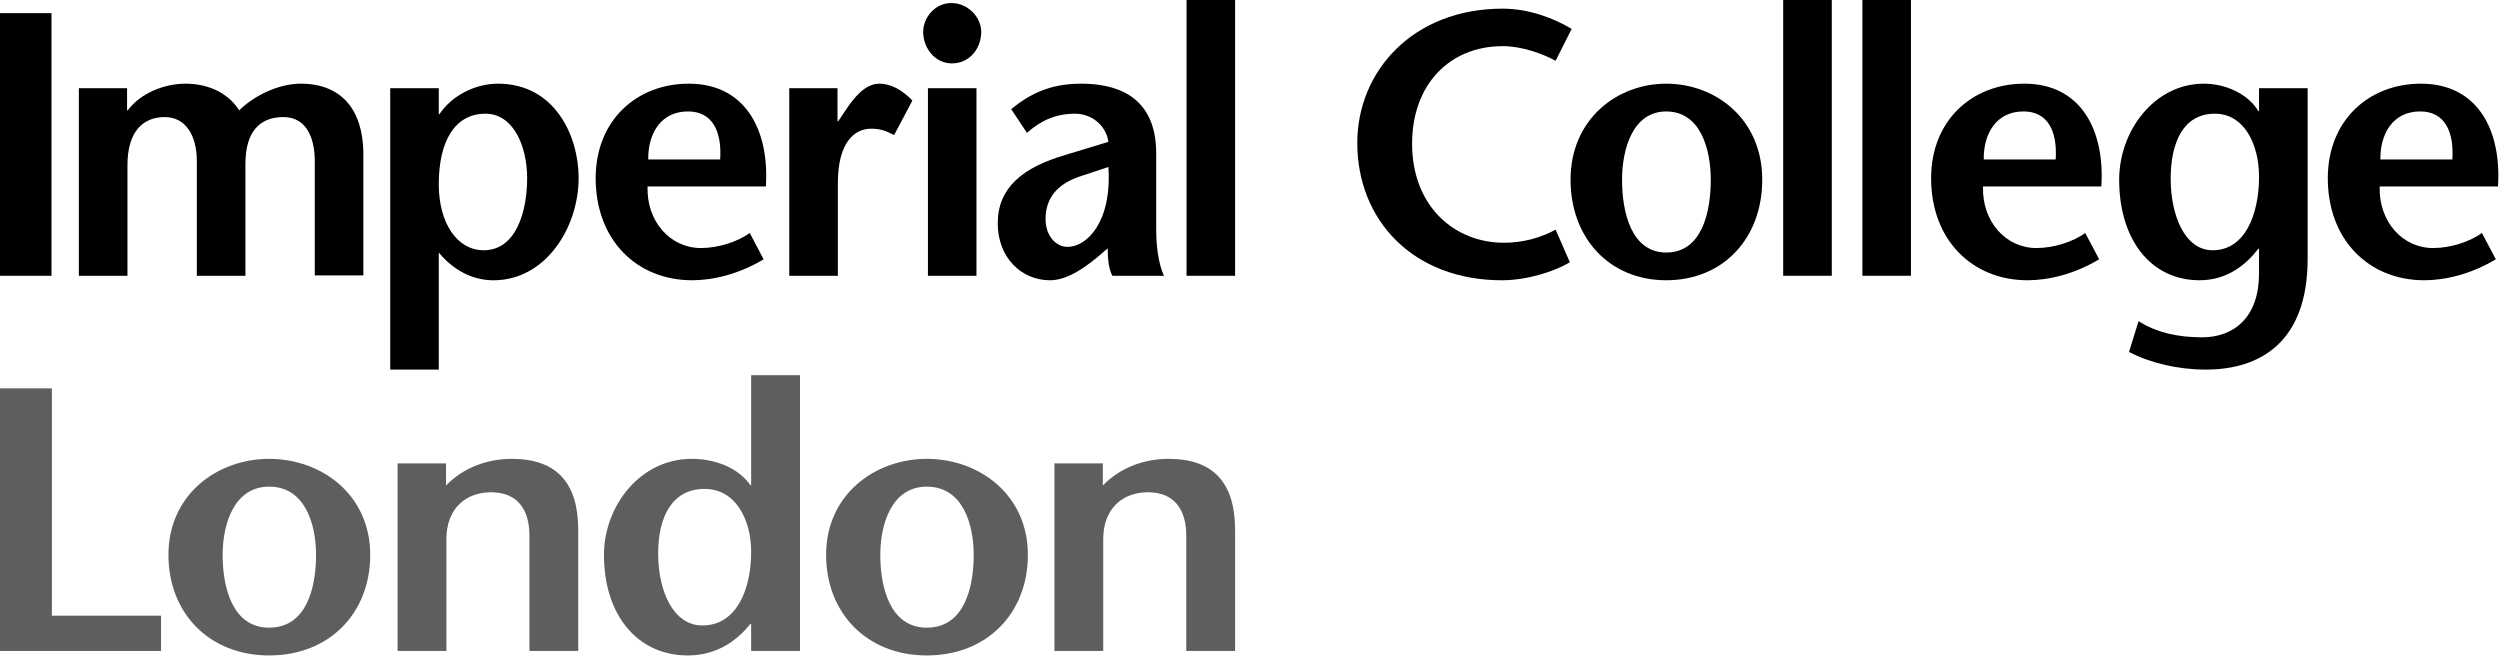
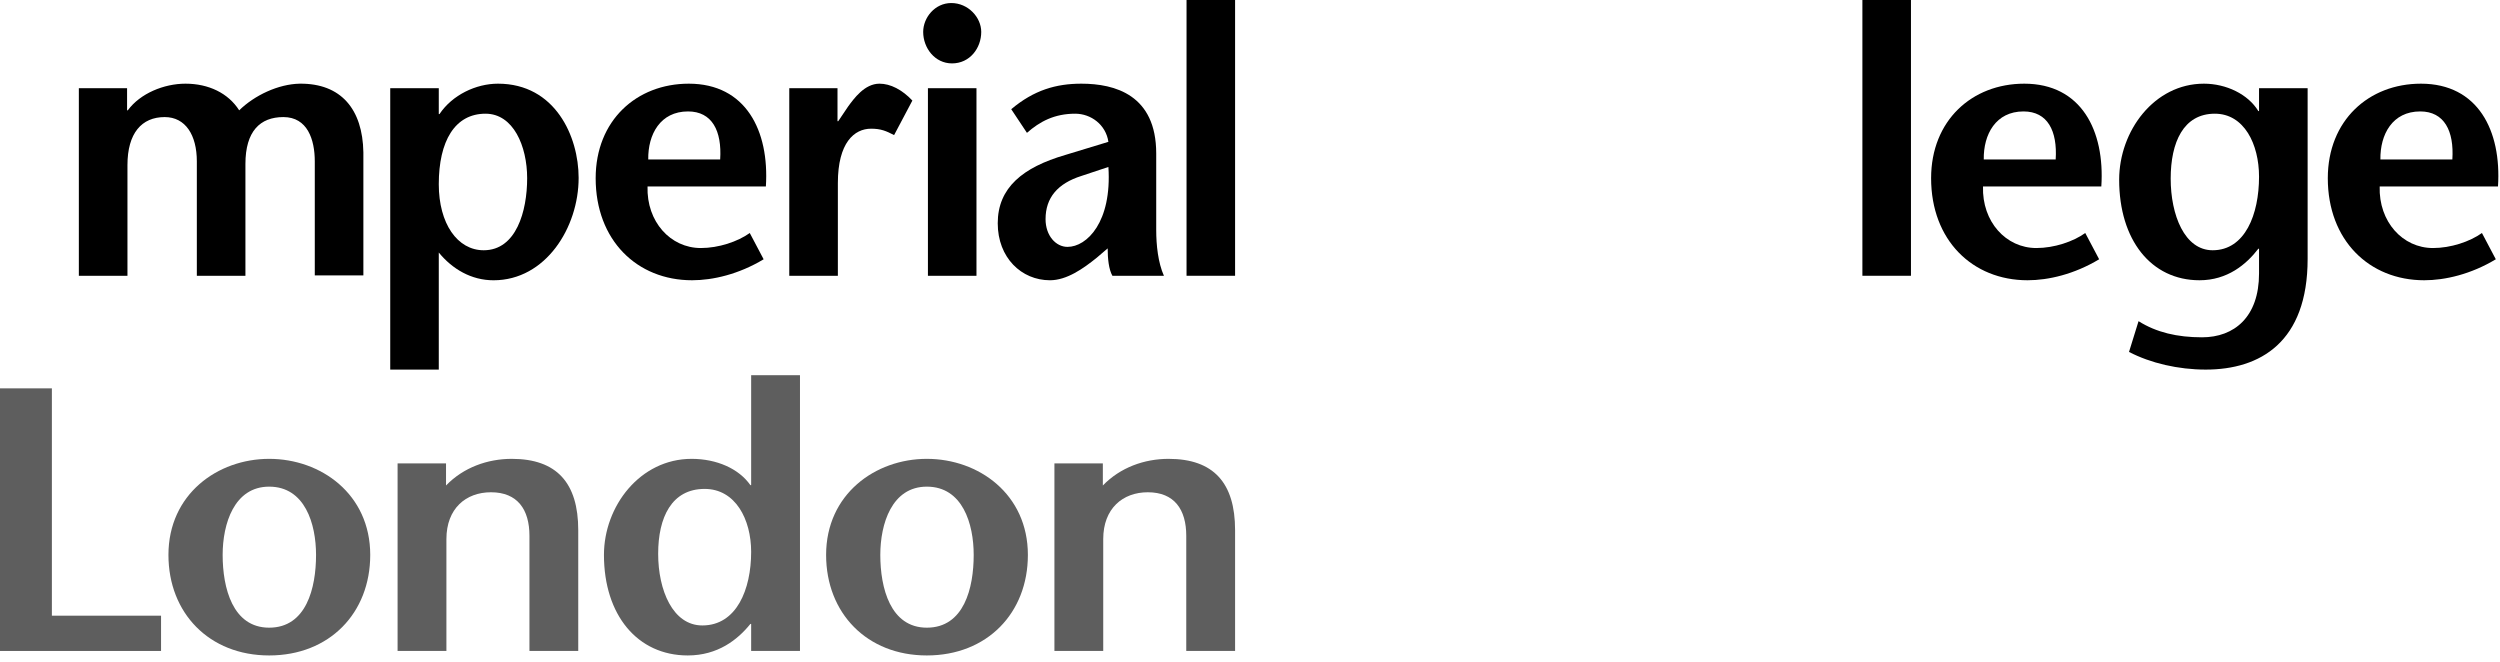
<svg xmlns="http://www.w3.org/2000/svg" width="117" height="31" viewBox="0 0 117 31" fill="none">
-   <path d="M0 12.906V0.615H2.41V12.906H0Z" fill="black" />
  <path d="M5.947 5.163H5.981C6.562 4.372 7.673 3.916 8.682 3.916C9.757 3.916 10.68 4.355 11.194 5.163C11.912 4.461 13.023 3.934 14.032 3.916C15.961 3.898 16.972 5.111 17.006 7.129V12.889H14.732V7.551C14.732 6.533 14.39 5.479 13.263 5.479C12.169 5.479 11.486 6.146 11.486 7.673V12.906H9.212V7.551C9.212 6.322 8.682 5.479 7.708 5.479C6.63 5.479 5.965 6.234 5.965 7.726V12.906H3.69V4.127H5.947V5.163Z" fill="black" />
  <path d="M22.723 5.321C24.021 5.321 24.671 6.832 24.671 8.341C24.671 9.886 24.159 11.712 22.638 11.712C21.407 11.712 20.535 10.466 20.535 8.622C20.535 6.603 21.287 5.321 22.723 5.321ZM20.535 4.127H18.263V17.297H20.535V11.818C21.168 12.591 22.055 13.117 23.097 13.117C25.542 13.117 27.08 10.642 27.08 8.324C27.08 6.392 25.987 3.916 23.304 3.916C22.278 3.916 21.168 4.443 20.569 5.338H20.535V4.127Z" fill="black" />
  <path d="M30.338 7.462C30.32 6.288 30.901 5.215 32.2 5.215C33.328 5.215 33.79 6.128 33.704 7.462H30.338ZM35.843 8.727C36.011 6.111 34.901 3.916 32.235 3.916C29.791 3.916 27.877 5.637 27.877 8.341C27.877 11.239 29.807 13.116 32.389 13.116C33.362 13.116 34.576 12.835 35.738 12.134L35.089 10.905C34.526 11.308 33.635 11.608 32.799 11.608C31.38 11.608 30.253 10.378 30.305 8.726L35.843 8.727Z" fill="black" />
  <path d="M39.195 5.672H39.229L39.69 4.987C39.963 4.618 40.459 3.916 41.16 3.916C41.673 3.916 42.219 4.197 42.699 4.706L41.844 6.322C41.468 6.129 41.229 6.023 40.767 6.023C39.981 6.023 39.212 6.673 39.212 8.569V12.906H36.938V4.127H39.195L39.195 5.672Z" fill="black" />
  <path d="M45.699 4.127V12.906H43.427V4.127H45.699ZM43.205 1.494C43.205 0.825 43.752 0.142 44.521 0.142C45.307 0.142 45.922 0.809 45.922 1.494C45.922 2.248 45.392 2.967 44.554 2.967C43.752 2.967 43.205 2.248 43.205 1.494Z" fill="black" />
  <path d="M51.873 7.814C52.043 10.394 50.865 11.554 49.959 11.554C49.413 11.554 48.932 11.028 48.932 10.255C48.932 9.254 49.497 8.587 50.608 8.235L51.873 7.814ZM51.839 11.624C51.839 12.098 51.89 12.608 52.06 12.906H54.471C54.197 12.291 54.111 11.466 54.111 10.764V7.183C54.111 4.443 52.181 3.916 50.608 3.916C49.429 3.916 48.388 4.215 47.326 5.111L48.061 6.217C48.66 5.69 49.344 5.321 50.319 5.321C51.054 5.321 51.754 5.831 51.873 6.638L49.856 7.252C47.873 7.831 46.694 8.78 46.694 10.448C46.694 12.062 47.805 13.116 49.138 13.116C49.924 13.116 50.695 12.572 51.327 12.062L51.839 11.624Z" fill="black" />
  <path d="M55.53 12.906V0H57.802V12.906H55.53Z" fill="black" />
-   <path d="M72.803 2.845C72.221 2.528 71.247 2.16 70.323 2.16C67.863 2.16 66.086 3.934 66.086 6.726C66.086 9.641 68.052 11.361 70.392 11.361C71.316 11.361 72.17 11.098 72.803 10.747L73.47 12.275C72.735 12.714 71.453 13.117 70.29 13.117C66.136 13.117 63.521 10.308 63.521 6.692C63.521 3.337 66.121 0.405 70.323 0.405C71.572 0.405 72.735 0.862 73.554 1.353L72.803 2.845Z" fill="black" />
-   <path d="M77.98 11.818C76.355 11.818 75.912 9.957 75.912 8.411C75.912 6.954 76.424 5.216 77.98 5.216C79.569 5.216 80.064 6.954 80.064 8.411C80.064 9.956 79.638 11.818 77.98 11.818ZM77.98 13.116C80.664 13.116 82.473 11.133 82.473 8.411C82.473 5.567 80.287 3.916 77.98 3.916C75.689 3.916 73.502 5.567 73.502 8.411C73.502 11.133 75.313 13.116 77.98 13.116Z" fill="black" />
-   <path d="M83.453 12.906V0H85.728V12.906H83.453Z" fill="black" />
  <path d="M87.16 12.906V0H89.433V12.906H87.16Z" fill="black" />
  <path d="M92.84 7.462C92.821 6.288 93.402 5.215 94.701 5.215C95.83 5.215 96.291 6.128 96.206 7.462H92.84ZM98.342 8.727C98.513 6.111 97.403 3.916 94.736 3.916C92.292 3.916 90.376 5.637 90.376 8.341C90.376 11.239 92.308 13.116 94.89 13.116C95.863 13.116 97.077 12.835 98.24 12.134L97.59 10.905C97.027 11.308 96.137 11.608 95.3 11.608C93.882 11.608 92.753 10.378 92.805 8.726L98.342 8.727Z" fill="black" />
  <path d="M111.403 7.462C111.386 6.288 111.966 5.215 113.266 5.215C114.393 5.215 114.856 6.128 114.77 7.462H111.403ZM116.906 8.727C117.076 6.111 115.967 3.916 113.3 3.916C110.855 3.916 108.941 5.637 108.941 8.341C108.941 11.239 110.872 13.116 113.454 13.116C114.429 13.116 115.642 12.835 116.804 12.134L116.155 10.905C115.59 11.308 114.702 11.608 113.864 11.608C112.445 11.608 111.319 10.378 111.369 8.726L116.906 8.727Z" fill="black" />
  <path d="M103.655 5.321C105.024 5.321 105.723 6.744 105.723 8.271C105.723 10.027 105.073 11.712 103.552 11.712C102.236 11.712 101.588 10.061 101.588 8.358C101.588 6.656 102.186 5.321 103.655 5.321ZM107.997 4.127H105.723V5.198H105.69C105.211 4.408 104.185 3.916 103.142 3.916C100.818 3.916 99.177 6.129 99.177 8.411C99.177 11.221 100.665 13.116 102.938 13.116C104.238 13.116 105.125 12.379 105.69 11.641H105.723V12.8C105.723 14.837 104.562 15.786 103.056 15.786C101.895 15.786 100.92 15.557 100.084 15.031L99.638 16.47C100.648 16.997 101.947 17.297 103.228 17.297C105.775 17.297 107.997 16.014 107.997 12.117V4.127Z" fill="black" />
  <path d="M0 18.175H2.428V28.814H7.537V30.465H0V18.175Z" fill="#5E5E5E" />
  <path d="M20.874 22.721C21.685 21.879 22.816 21.474 23.95 21.474C26.054 21.474 27.062 22.599 27.062 24.811V30.465H24.778V25.074C24.778 23.846 24.22 23.038 22.979 23.038C21.808 23.038 20.892 23.792 20.892 25.232V30.465H18.607V21.686H20.874L20.874 22.721Z" fill="#5E5E5E" />
  <path d="M32.978 22.881C34.417 22.881 35.154 24.303 35.154 25.83C35.154 27.586 34.472 29.271 32.869 29.271C31.485 29.271 30.802 27.62 30.802 25.917C30.802 24.214 31.432 22.881 32.978 22.881ZM35.154 30.465H37.439V17.56H35.154V22.705H35.118C34.579 21.931 33.536 21.474 32.367 21.474C29.956 21.474 28.265 23.687 28.265 25.97C28.265 28.779 29.83 30.675 32.187 30.675C33.59 30.675 34.525 29.938 35.118 29.2H35.154V30.465Z" fill="#5E5E5E" />
  <path d="M43.375 29.375C41.668 29.375 41.198 27.515 41.198 25.97C41.198 24.513 41.737 22.775 43.375 22.775C45.049 22.775 45.569 24.513 45.569 25.97C45.569 27.515 45.121 29.375 43.375 29.375ZM43.375 30.675C46.199 30.675 48.105 28.69 48.105 25.97C48.105 23.127 45.804 21.474 43.375 21.474C40.965 21.474 38.662 23.127 38.662 25.97C38.662 28.69 40.569 30.675 43.375 30.675Z" fill="#5E5E5E" />
  <path d="M51.614 22.721C52.424 21.879 53.556 21.474 54.689 21.474C56.794 21.474 57.802 22.599 57.802 24.811V30.465H55.517V25.074C55.517 23.846 54.96 23.038 53.718 23.038C52.549 23.038 51.631 23.792 51.631 25.232V30.465H49.347V21.686H51.613V22.721H51.614Z" fill="#5E5E5E" />
  <path d="M12.597 29.375C10.886 29.375 10.42 27.515 10.42 25.97C10.42 24.513 10.959 22.775 12.597 22.775C14.27 22.775 14.791 24.513 14.791 25.97C14.791 27.515 14.34 29.375 12.597 29.375ZM12.597 30.675C15.42 30.675 17.327 28.69 17.327 25.97C17.327 23.127 15.024 21.474 12.597 21.474C10.186 21.474 7.883 23.127 7.883 25.97C7.883 28.69 9.79 30.675 12.597 30.675Z" fill="#5E5E5E" />
</svg>